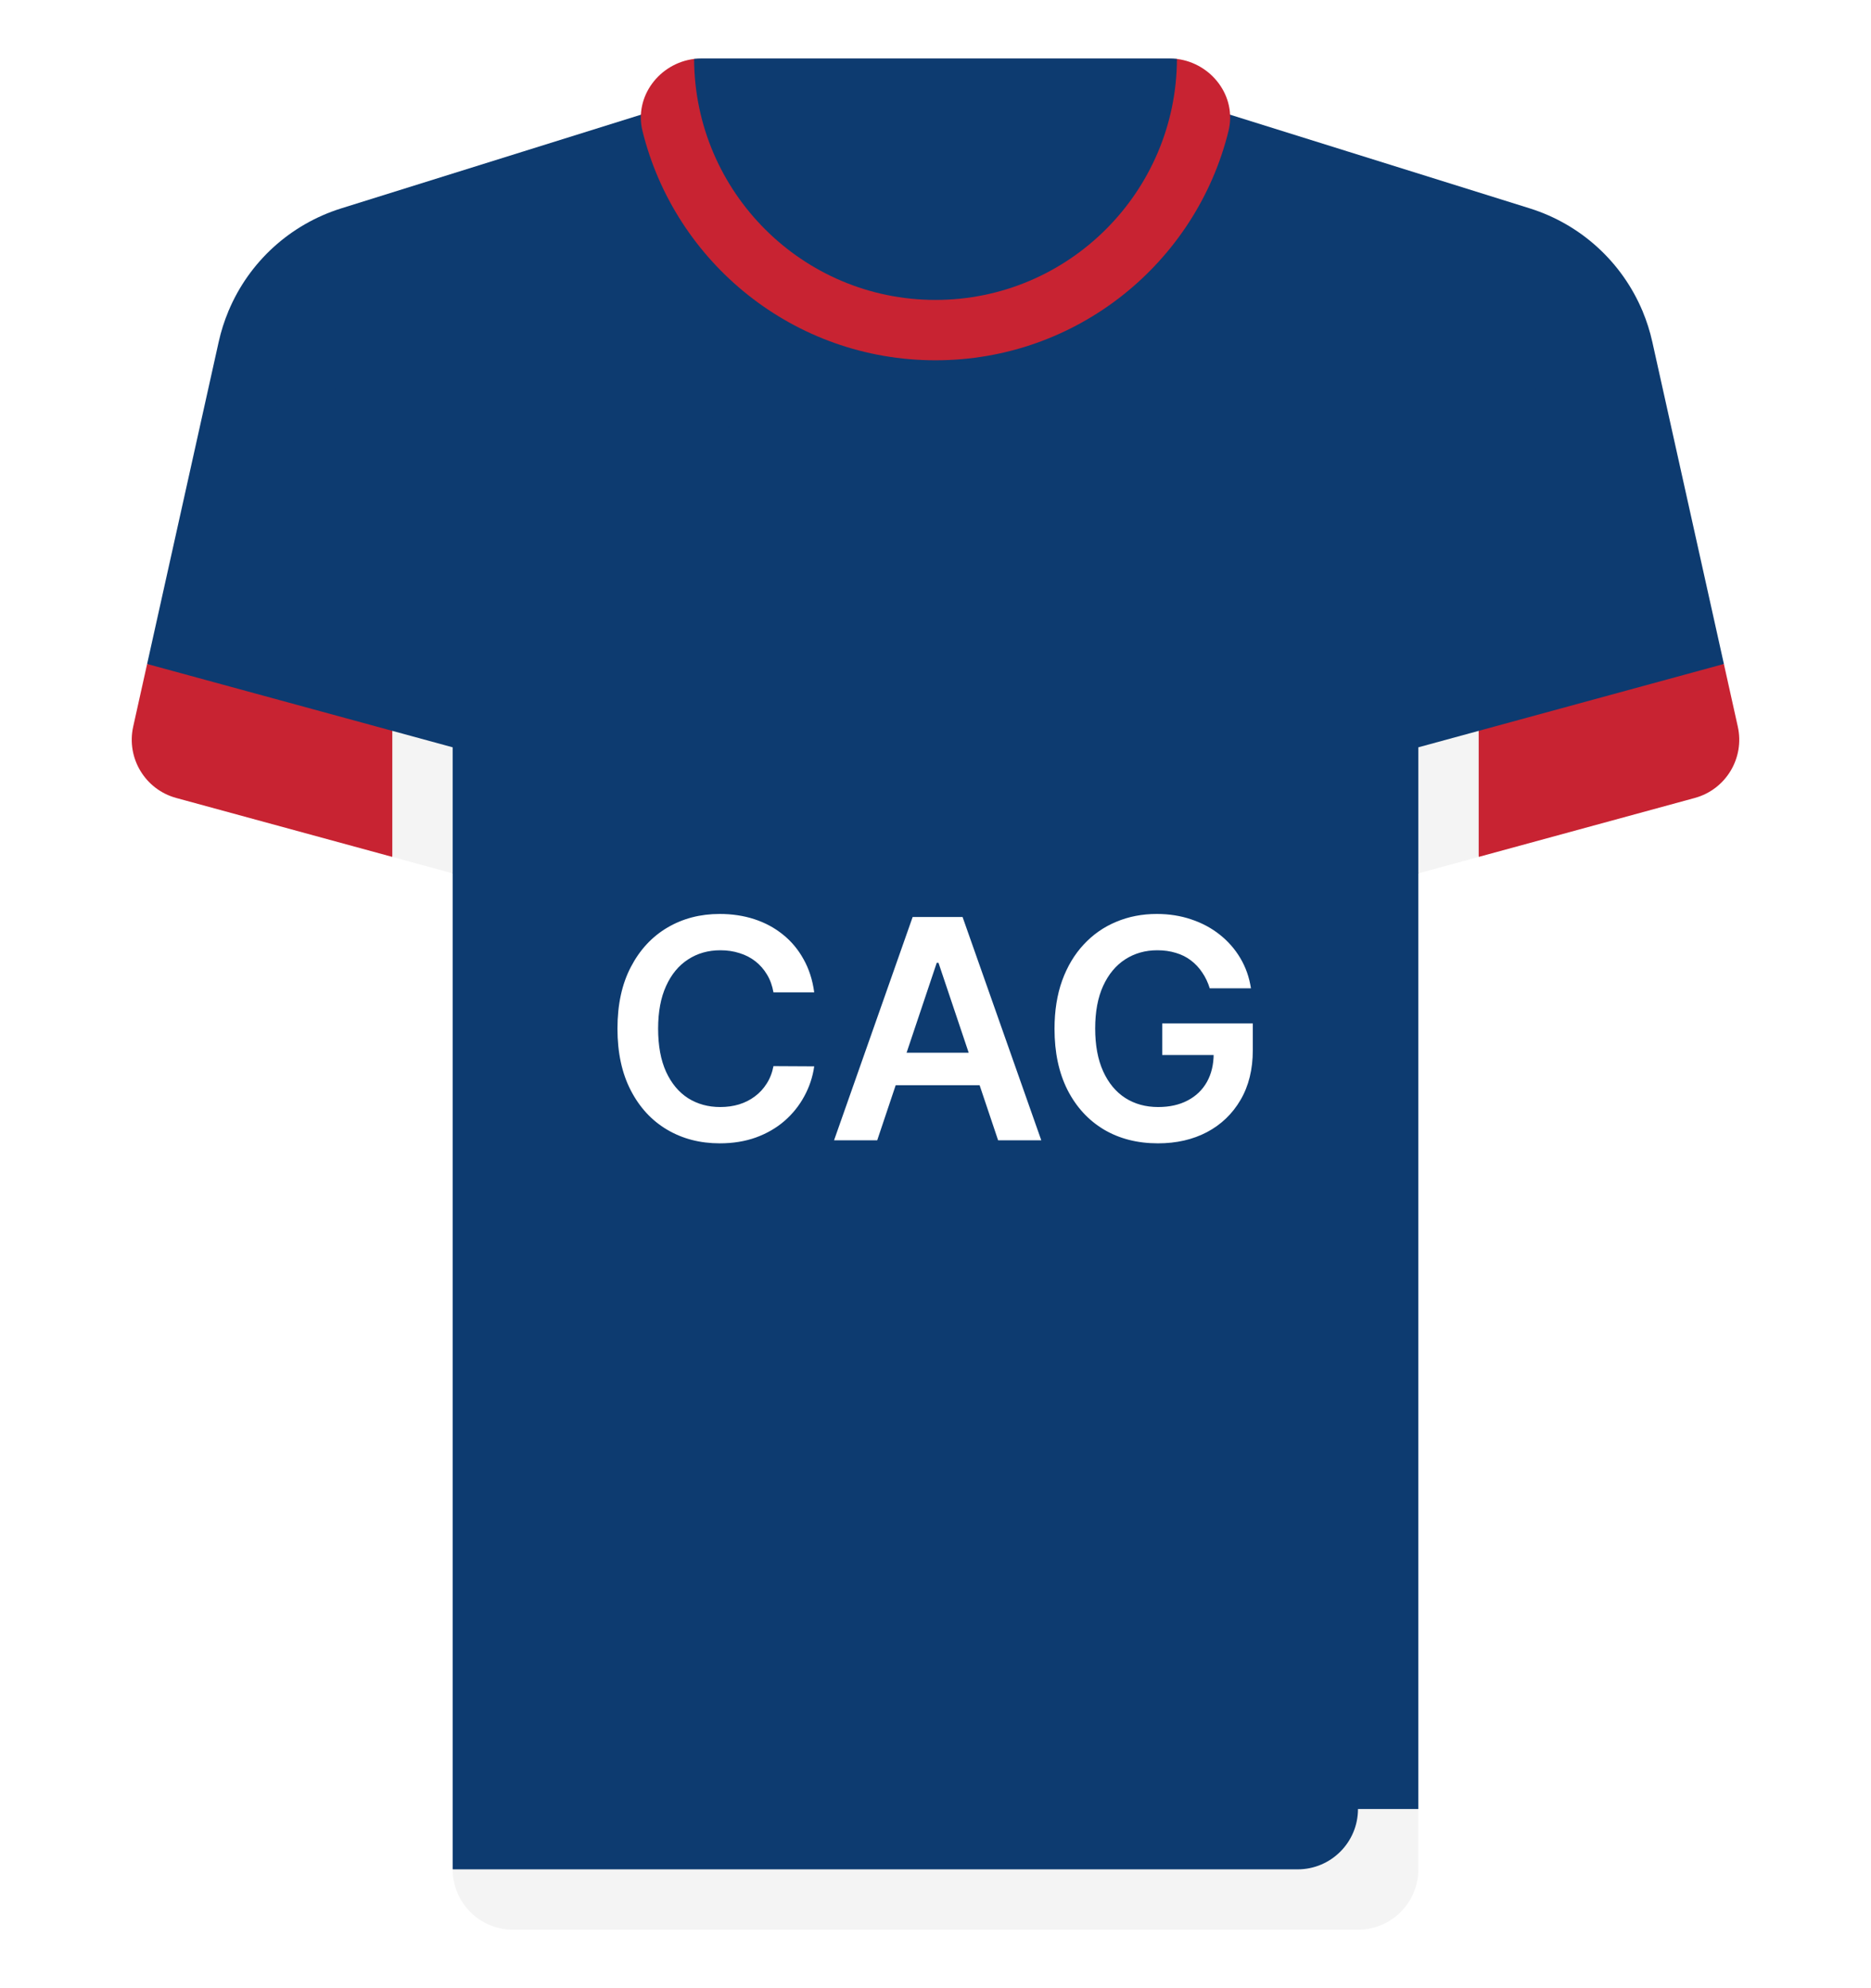
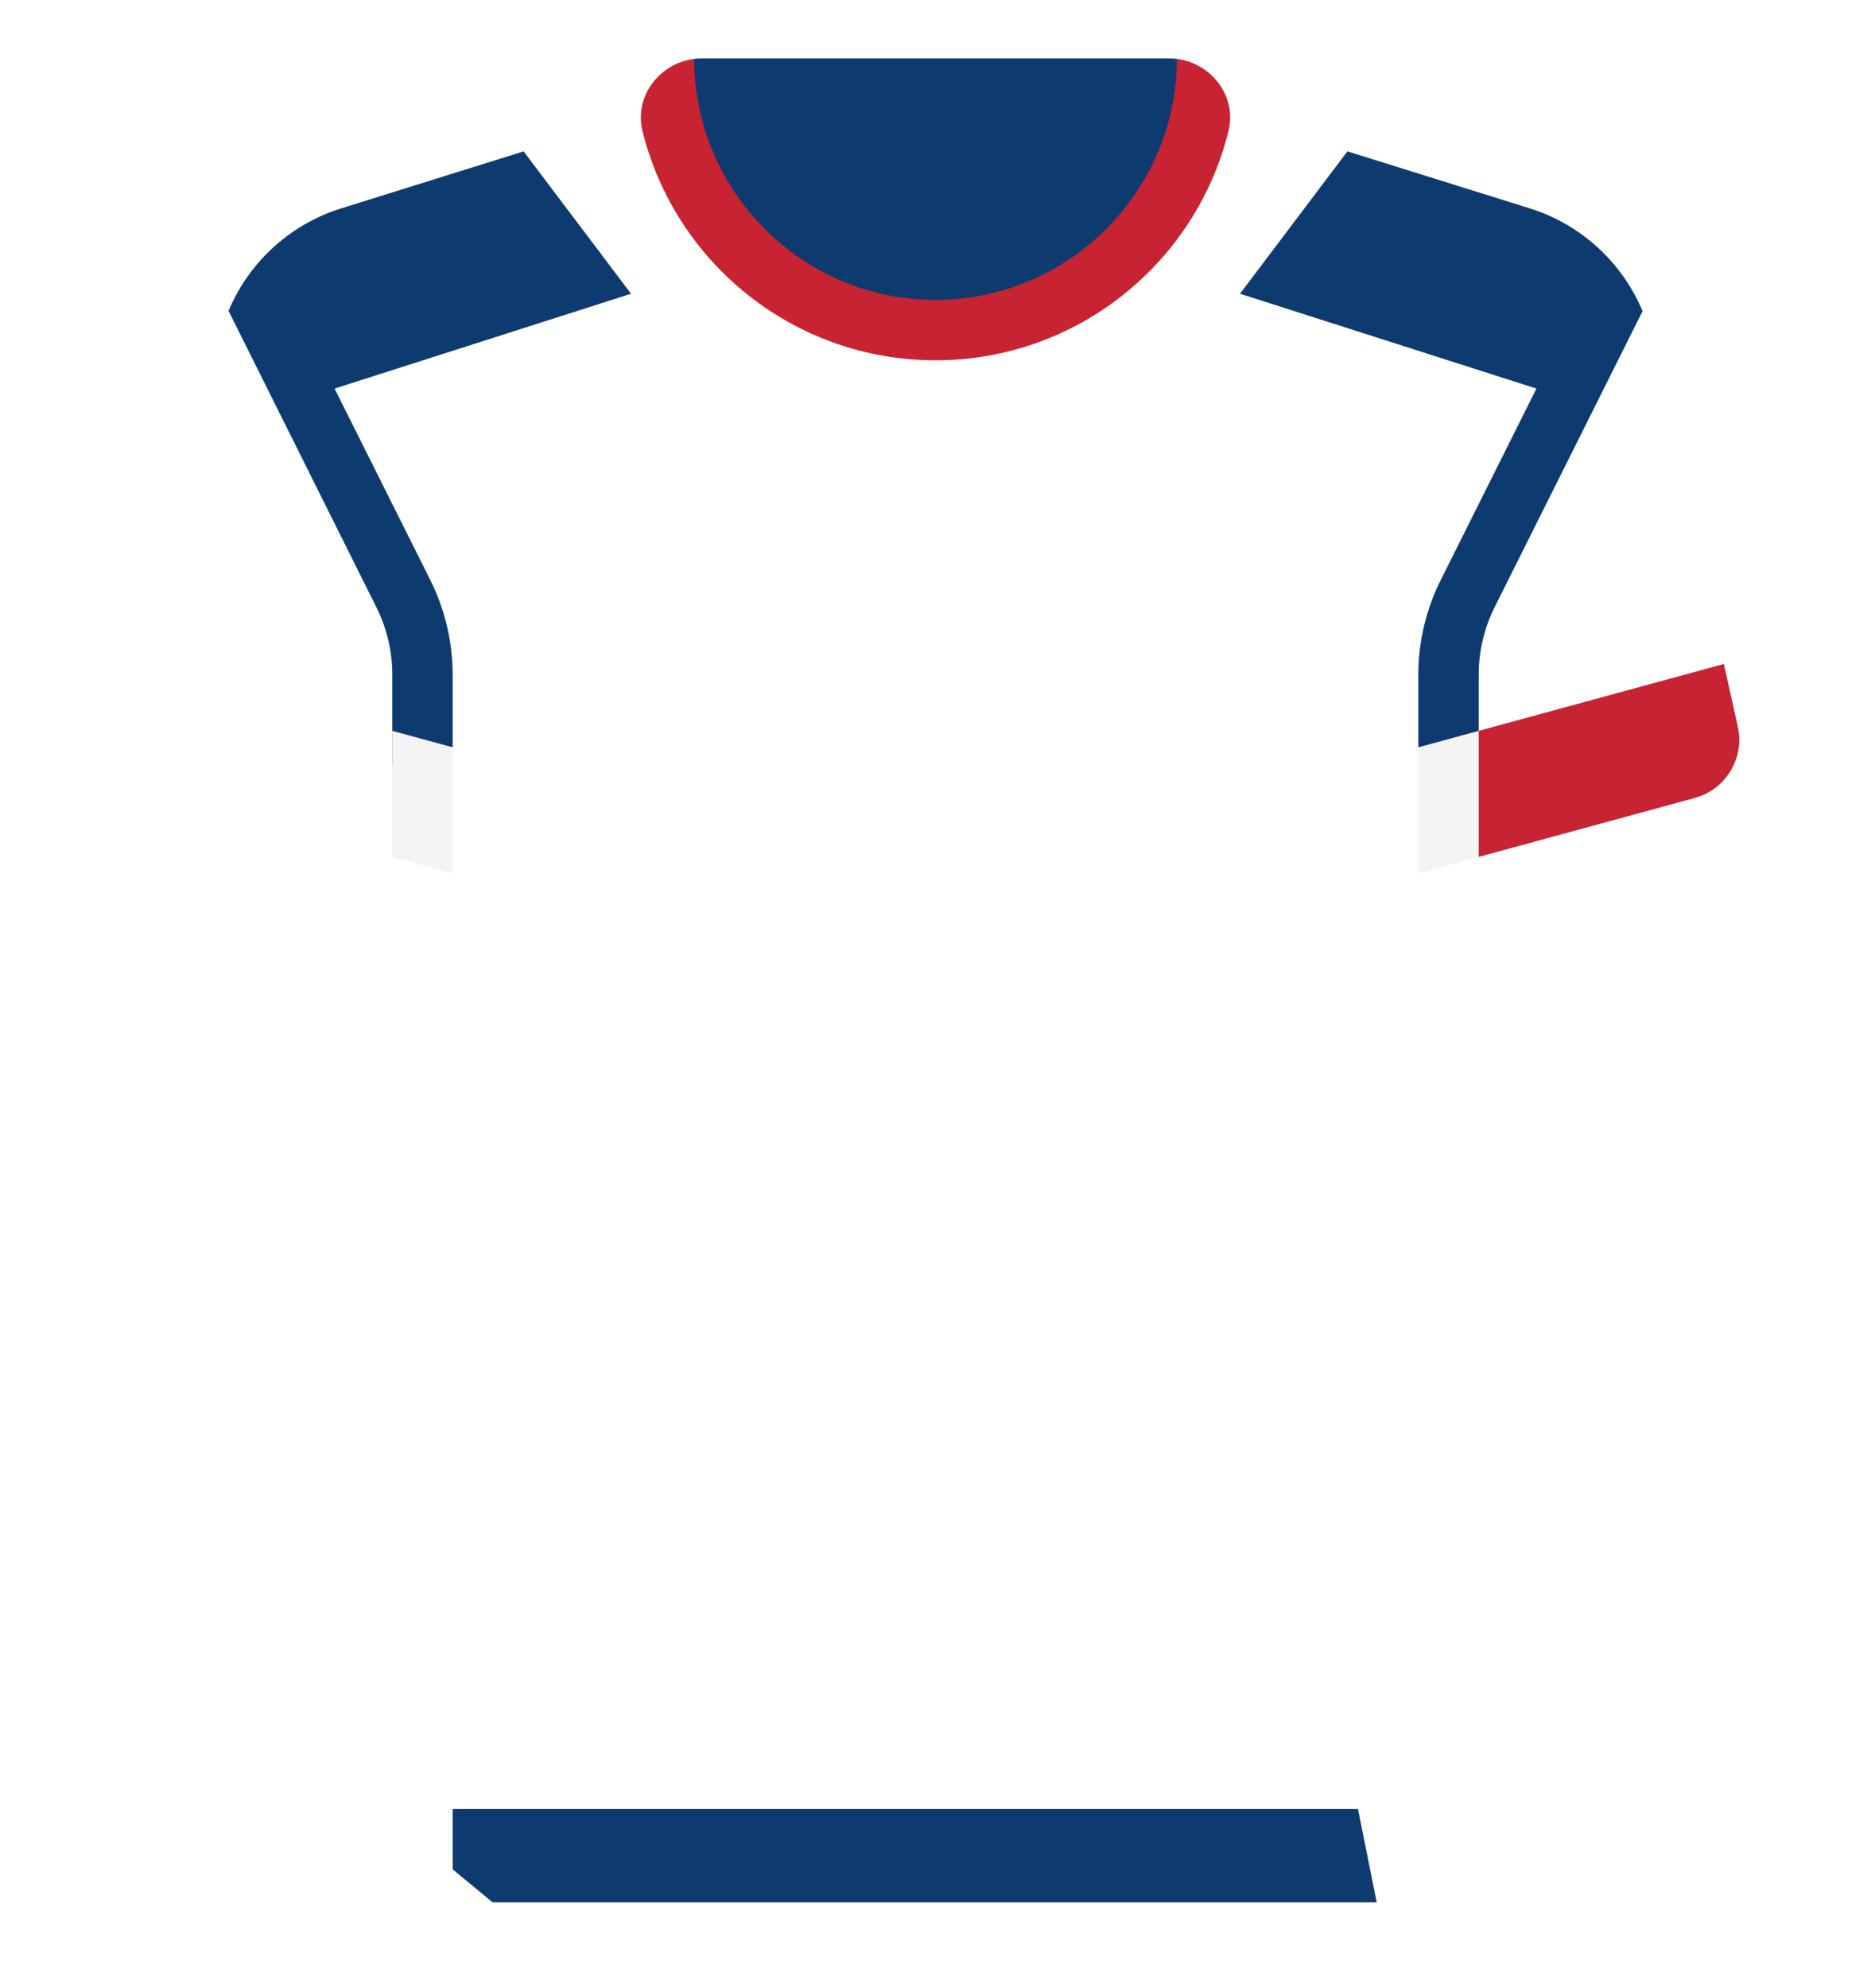
<svg xmlns="http://www.w3.org/2000/svg" width="512" height="544" viewBox="0 0 512 544" fill="none">
  <g filter="url(#filter0_d_36_7092)">
-     <path d="M452.156 93.54C451.51 90.635 450.613 87.826 449.486 85.136L313.806 58.748H198.194L62.542 85.071C61.402 87.78 60.495 90.612 59.845 93.54L40.259 181.675L123.872 238.968V494.968L134.567 503.779H376.304L388.13 494.968V238.968L471.743 181.675L452.156 93.54Z" fill="#0D3B70" />
    <path d="M388.129 184.601V204.478L404.645 211.219V184.601C404.645 178.222 406.153 171.839 409.008 166.133L449.486 85.136C443.898 71.781 432.665 61.401 418.567 56.996L368.72 41.419L339.324 80.373L420.445 106.325L394.234 158.747C390.242 166.73 388.129 175.669 388.129 184.601Z" fill="#0D3B70" />
    <path d="M123.871 184.601V204.478L107.355 209.698V184.601C107.355 178.222 105.847 171.839 102.992 166.133L62.542 85.071C68.13 71.716 79.336 61.401 93.434 56.995L143.281 41.418L172.677 80.372L91.555 106.324L117.766 158.746C121.758 166.73 123.871 175.669 123.871 184.601Z" fill="#0D3B70" />
-     <path d="M313.806 24.258H198.194L143.281 41.418C154.875 93.025 200.893 131.613 256 131.613C311.107 131.613 357.126 93.025 368.719 41.418L313.806 24.258Z" fill="#0D3B70" />
    <path d="M322.073 16.128L189.94 16.126C180.496 17.291 173.48 26.354 175.814 35.826C184.693 71.859 217.226 98.581 255.999 98.581C294.772 98.581 327.305 71.859 336.185 35.826C338.519 26.358 331.51 17.299 322.073 16.128Z" fill="#C82332" />
    <path d="M404.645 234.463L463.774 218.337C472.28 216.017 477.464 207.426 475.551 198.82L471.741 181.675L404.645 199.974L397.153 218.169L404.645 234.463Z" fill="#C82332" />
-     <path d="M107.355 234.463L48.226 218.337C39.72 216.017 34.536 207.426 36.449 198.82L40.259 181.675L107.355 199.974L114.801 219.038L107.355 234.463Z" fill="#C82332" />
    <path d="M404.645 199.973L388.129 204.478V238.968L404.645 234.463V199.973Z" fill="#F4F4F4" />
    <path d="M107.355 234.463L123.871 238.968V204.478L107.355 199.973V234.463Z" fill="#F4F4F4" />
    <path d="M320.004 16H191.996C191.291 16 190.622 16.041 189.94 16.126C190.069 52.504 219.592 82.064 255.999 82.064C292.406 82.064 321.943 52.505 322.071 16.127C321.391 16.042 320.708 16 320.004 16Z" fill="#0D3B70" />
    <path d="M123.871 494.968V511.484L134.783 520.503H376.737L371.613 494.968H123.871Z" fill="#0D3B70" />
-     <path d="M140.387 528H371.613C380.735 528 388.129 520.605 388.129 511.484V494.968H371.613C371.613 504.09 364.218 511.484 355.097 511.484H123.871C123.871 520.605 131.266 528 140.387 528Z" fill="#F4F4F4" />
-     <path d="M222.811 271.521H211.655C211.336 269.692 210.75 268.071 209.895 266.659C209.04 265.227 207.976 264.014 206.703 263.02C205.43 262.026 203.979 261.28 202.348 260.783C200.737 260.266 198.997 260.007 197.128 260.007C193.807 260.007 190.863 260.842 188.298 262.513C185.733 264.163 183.724 266.589 182.273 269.791C180.821 272.973 180.095 276.861 180.095 281.455C180.095 286.128 180.821 290.065 182.273 293.267C183.744 296.449 185.753 298.855 188.298 300.486C190.863 302.097 193.797 302.902 197.098 302.902C198.927 302.902 200.638 302.663 202.229 302.186C203.839 301.689 205.281 300.963 206.554 300.009C207.846 299.054 208.93 297.881 209.805 296.489C210.7 295.097 211.317 293.506 211.655 291.716L222.811 291.776C222.393 294.679 221.488 297.403 220.096 299.949C218.724 302.494 216.925 304.741 214.697 306.69C212.47 308.619 209.865 310.131 206.882 311.224C203.899 312.298 200.588 312.835 196.949 312.835C191.579 312.835 186.787 311.592 182.571 309.107C178.355 306.621 175.034 303.031 172.608 298.338C170.182 293.645 168.969 288.017 168.969 281.455C168.969 274.872 170.192 269.244 172.638 264.571C175.084 259.878 178.415 256.288 182.631 253.803C186.846 251.317 191.619 250.074 196.949 250.074C200.349 250.074 203.511 250.551 206.434 251.506C209.358 252.46 211.963 253.862 214.25 255.712C216.537 257.541 218.416 259.788 219.888 262.453C221.379 265.098 222.354 268.121 222.811 271.521ZM240.052 312H228.24L249.747 250.909H263.409L284.946 312H273.133L256.817 263.438H256.339L240.052 312ZM240.44 288.047H272.656V296.936H240.44V288.047ZM331.047 270.418C330.55 268.807 329.864 267.365 328.989 266.092C328.134 264.8 327.1 263.696 325.887 262.781C324.694 261.866 323.322 261.18 321.77 260.723C320.219 260.246 318.529 260.007 316.699 260.007C313.418 260.007 310.495 260.832 307.93 262.483C305.364 264.134 303.346 266.56 301.874 269.761C300.422 272.943 299.697 276.821 299.697 281.395C299.697 286.009 300.422 289.916 301.874 293.118C303.326 296.32 305.344 298.756 307.93 300.426C310.515 302.077 313.518 302.902 316.938 302.902C320.04 302.902 322.725 302.305 324.992 301.112C327.279 299.919 329.039 298.229 330.272 296.041C331.505 293.834 332.121 291.249 332.121 288.286L334.627 288.673H318.042V280.023H342.83V287.361C342.83 292.591 341.716 297.115 339.489 300.933C337.262 304.751 334.199 307.695 330.302 309.763C326.404 311.811 321.93 312.835 316.878 312.835C311.251 312.835 306.309 311.572 302.053 309.047C297.817 306.501 294.506 302.892 292.12 298.219C289.753 293.526 288.57 287.957 288.57 281.514C288.57 276.582 289.266 272.178 290.658 268.3C292.07 264.422 294.039 261.131 296.564 258.426C299.09 255.702 302.053 253.634 305.454 252.222C308.854 250.79 312.553 250.074 316.55 250.074C319.931 250.074 323.083 250.571 326.006 251.565C328.93 252.54 331.525 253.932 333.792 255.741C336.079 257.551 337.958 259.699 339.43 262.185C340.901 264.67 341.866 267.415 342.323 270.418H331.047Z" fill="white" />
  </g>
  <defs>
    <filter id="filter0_d_36_7092" x="20.053" y="0" width="471.896" height="544" filterUnits="userSpaceOnUse" color-interpolation-filters="sRGB">
      <feFlood flood-opacity="0" result="BackgroundImageFix" />
      <feColorMatrix in="SourceAlpha" type="matrix" values="0 0 0 0 0 0 0 0 0 0 0 0 0 0 0 0 0 0 127 0" result="hardAlpha" />
      <feOffset />
      <feGaussianBlur stdDeviation="8" />
      <feComposite in2="hardAlpha" operator="out" />
      <feColorMatrix type="matrix" values="0 0 0 0 0 0 0 0 0 0 0 0 0 0 0 0 0 0 0.25 0" />
      <feBlend mode="normal" in2="BackgroundImageFix" result="effect1_dropShadow_36_7092" />
      <feBlend mode="normal" in="SourceGraphic" in2="effect1_dropShadow_36_7092" result="shape" />
    </filter>
  </defs>
</svg>